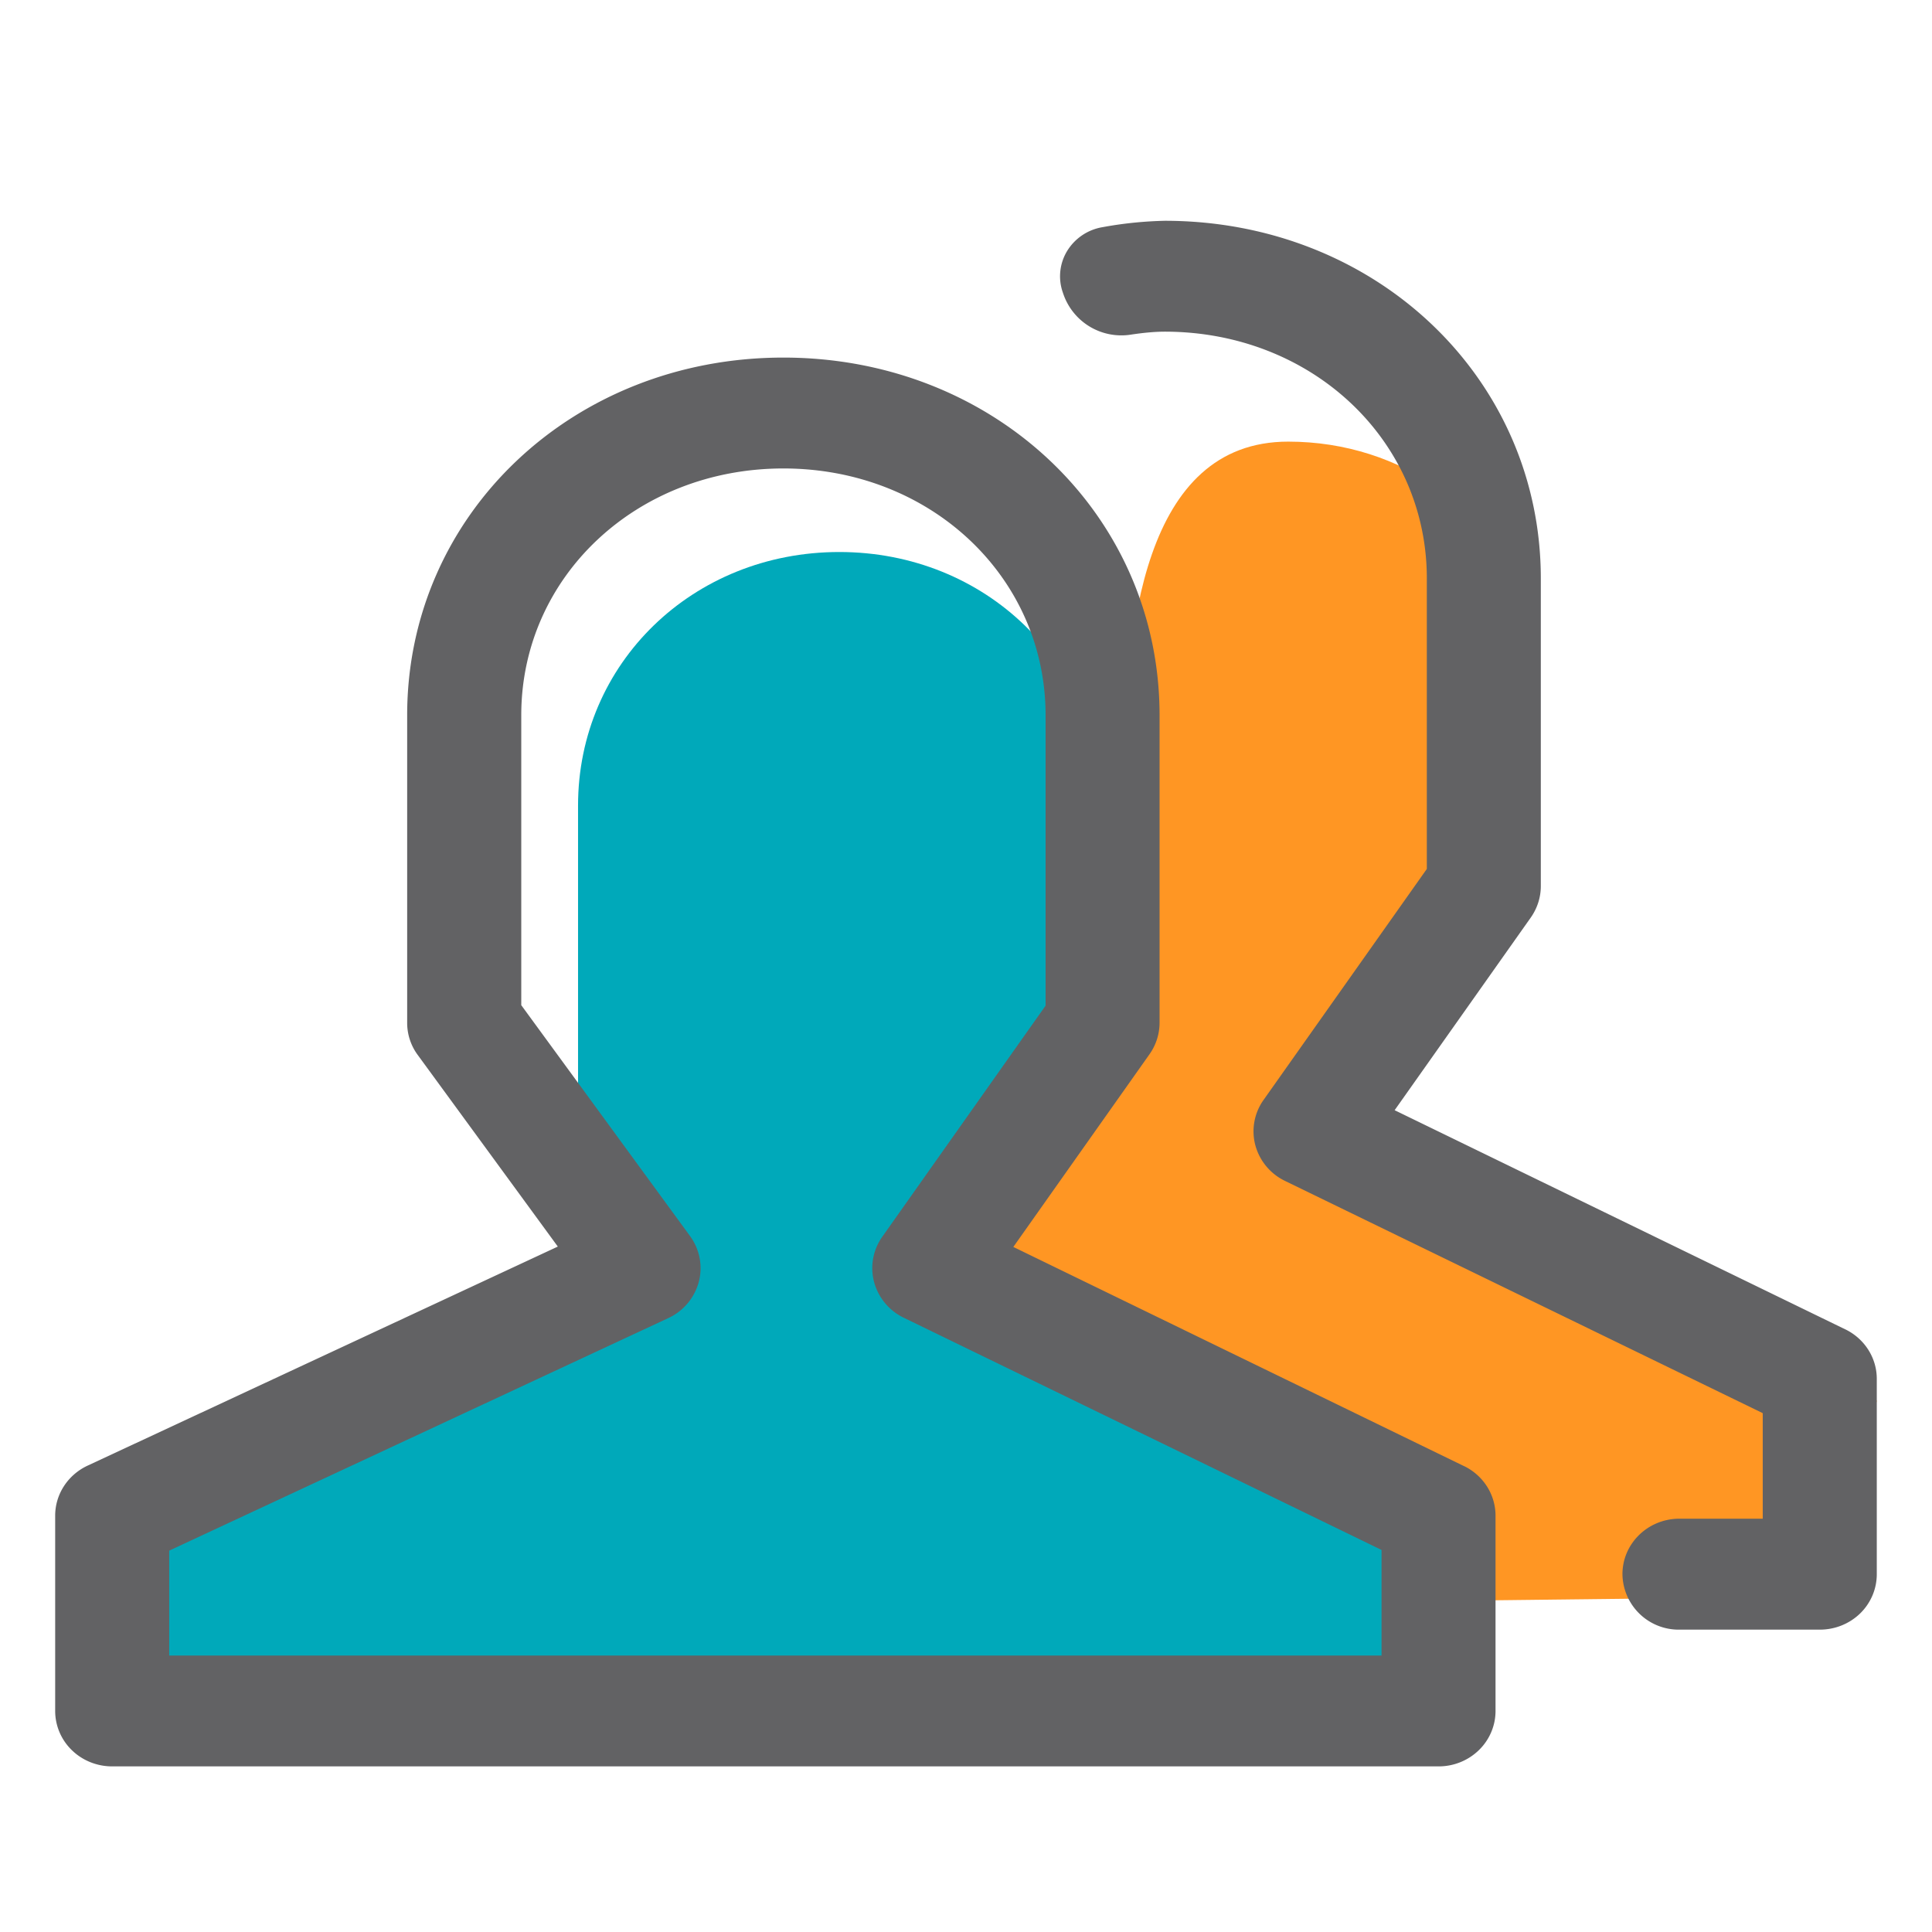
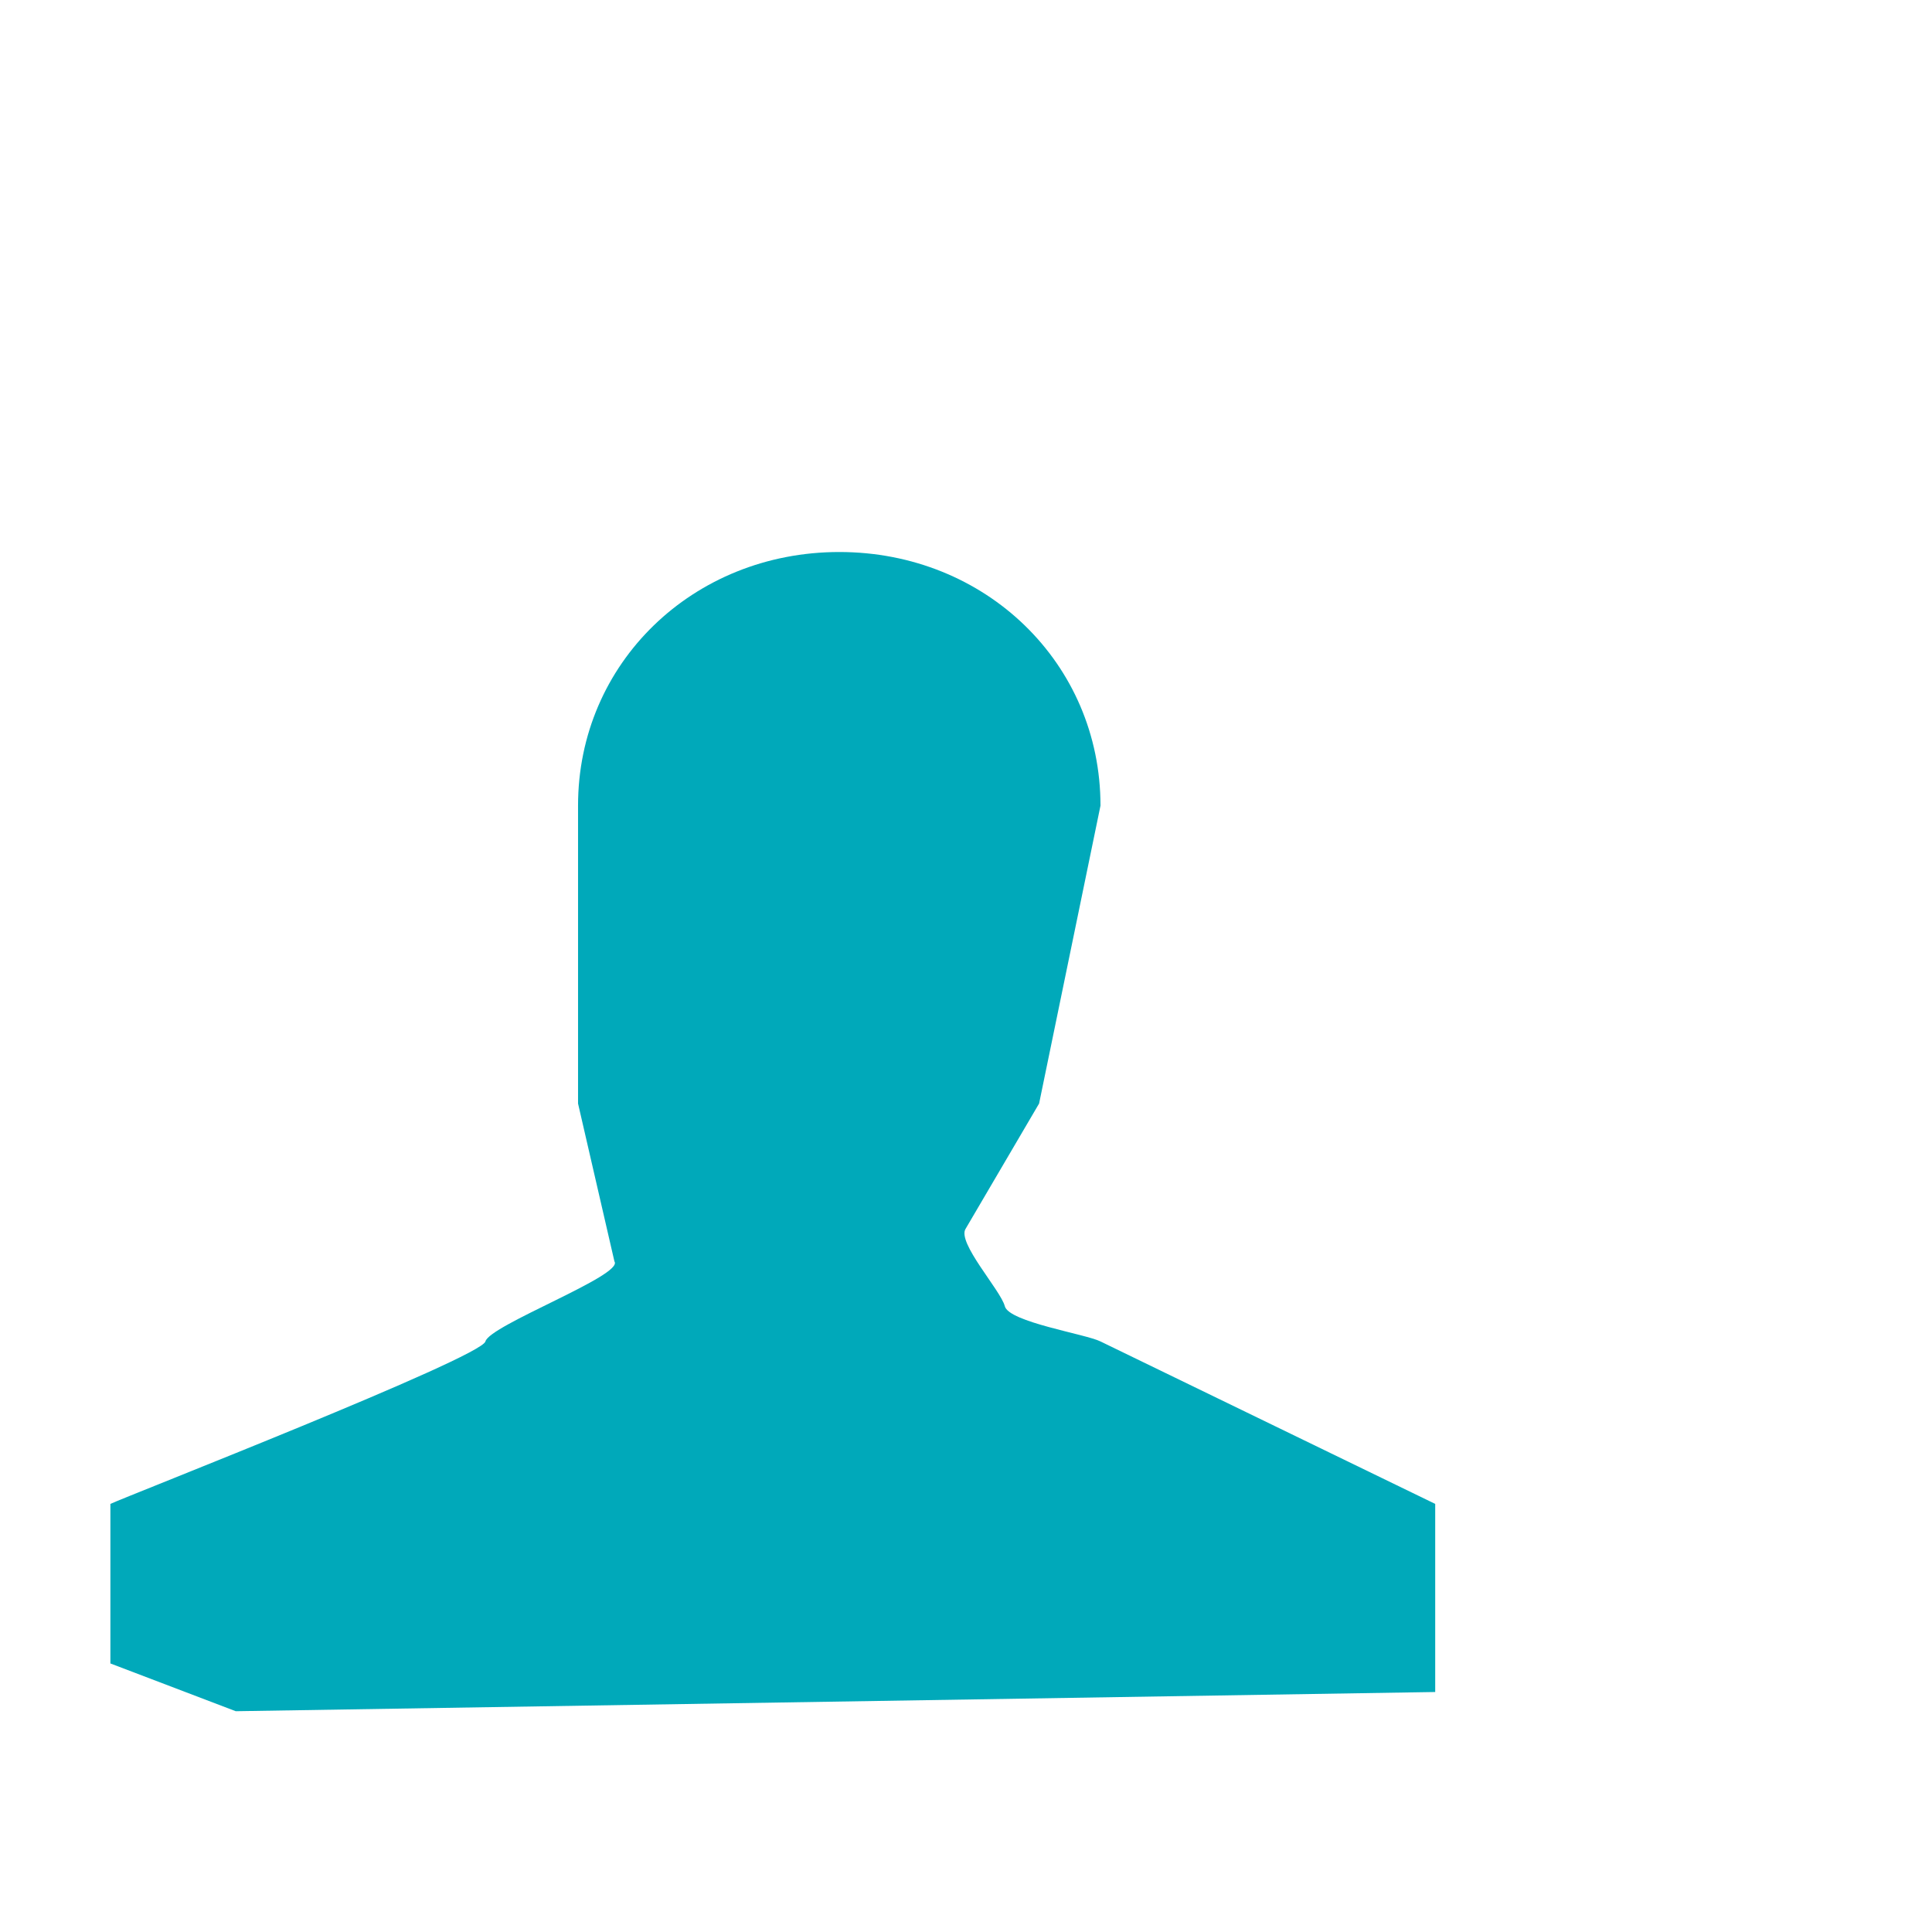
<svg xmlns="http://www.w3.org/2000/svg" class="icon" viewBox="0 0 1024 1024" width="200" height="200">
  <path d="M760.69 896.796l-635.733 10.183-66.446-25.316v-84.565c8.021-3.84 196.523-77.483 198.77-86.101 2.219-8.619 73.529-35.157 68.38-42.411l-19.285-83.684V426.951c0-75.378 60.843-134.372 138.468-134.372 77.596 0 138.439 59.022 138.439 134.428l-32.54 157.895-38.884 66.276c-4.949 7.168 18.546 32.683 20.708 41.131 2.162 8.448 42.923 14.763 50.716 18.688l177.408 86.101v109.881-10.24 0.057z" fill="#00A9BA" />
-   <path d="M945.977 846.393l-179.598 2.076v-72.306l-158.151-74.837-66.844-34.418c7.908-3.84-46.137-2.588-43.947-11.292 2.162-8.704 49.038-39.31 43.947-46.592l23.609-74.098 31.004-124.956c0-75.947 10.041-175.9 86.756-175.9 60.587 0 110.791 37.148 129.223 90.226 4.836 14.052-13.198 30.748-13.198 46.706l-59.449 163.897-15.531 49.152c-4.892 7.253 45.312 16.441 47.445 24.974 2.133 8.505 40.533 42.638 48.242 46.592l175.246 86.756-18.29 85.163-30.436 18.859z" fill="#FF9623" />
-   <path d="M775.964 777.045c10.24 4.978 16.697 15.161 16.697 26.283v103.538c0 7.794-3.186 15.275-8.846 20.764-5.689 5.518-13.369 8.619-21.39 8.59H59.449c-7.993 0-15.701-3.072-21.362-8.59a28.985 28.985 0 0 1-8.846-20.764v-103.538c0-11.321 6.713-21.618 17.18-26.51l249.23-116.11-74.24-101.547a28.672 28.672 0 0 1-5.604-17.01v-163.044c0-106.268 87.609-189.582 199.396-189.582 111.787 0 199.396 83.257 199.396 189.582v163.044c-0.028 5.945-1.877 11.748-5.348 16.64l-72.164 102.116 238.82 116.139z m-43.719 100.409v-55.95l-253.241-123.079a29.582 29.582 0 0 1-15.73-18.972 28.729 28.729 0 0 1 4.38-23.979l86.528-122.453v-153.884c0-73.387-61.07-130.844-138.951-130.844-77.938 0-138.951 57.458-138.951 130.788v153.685l89.429 122.34c5.177 7.083 6.884 16.014 4.636 24.405a29.554 29.554 0 0 1-16.213 19.143l-264.448 123.221v55.609h642.56z m245.788-172.885c10.24 4.978 16.725 15.161 16.697 26.283v103.509c0 7.794-3.157 15.275-8.818 20.793-5.689 5.518-13.369 8.59-21.39 8.59H889.173a29.81 29.81 0 0 1-29.241-29.412c0-15.844 12.914-28.871 29.241-29.383h45.113v-55.95l-253.184-123.079a29.582 29.582 0 0 1-15.758-18.944 28.729 28.729 0 0 1 4.38-24.007l86.528-122.425V306.631c0-73.387-61.042-130.844-138.951-130.844-4.864 0-10.894 0.512-18.034 1.593a32.512 32.512 0 0 1-35.698-21.618l-0.398-1.166a25.828 25.828 0 0 1 2.588-21.817 27.193 27.193 0 0 1 18.603-12.373c10.866-2.02 21.902-3.129 32.939-3.385 111.787 0 199.367 83.285 199.367 189.611v163.015c0 5.973-1.877 11.776-5.319 16.668l-72.164 102.116 238.82 116.139z" fill="#626264" />
</svg>